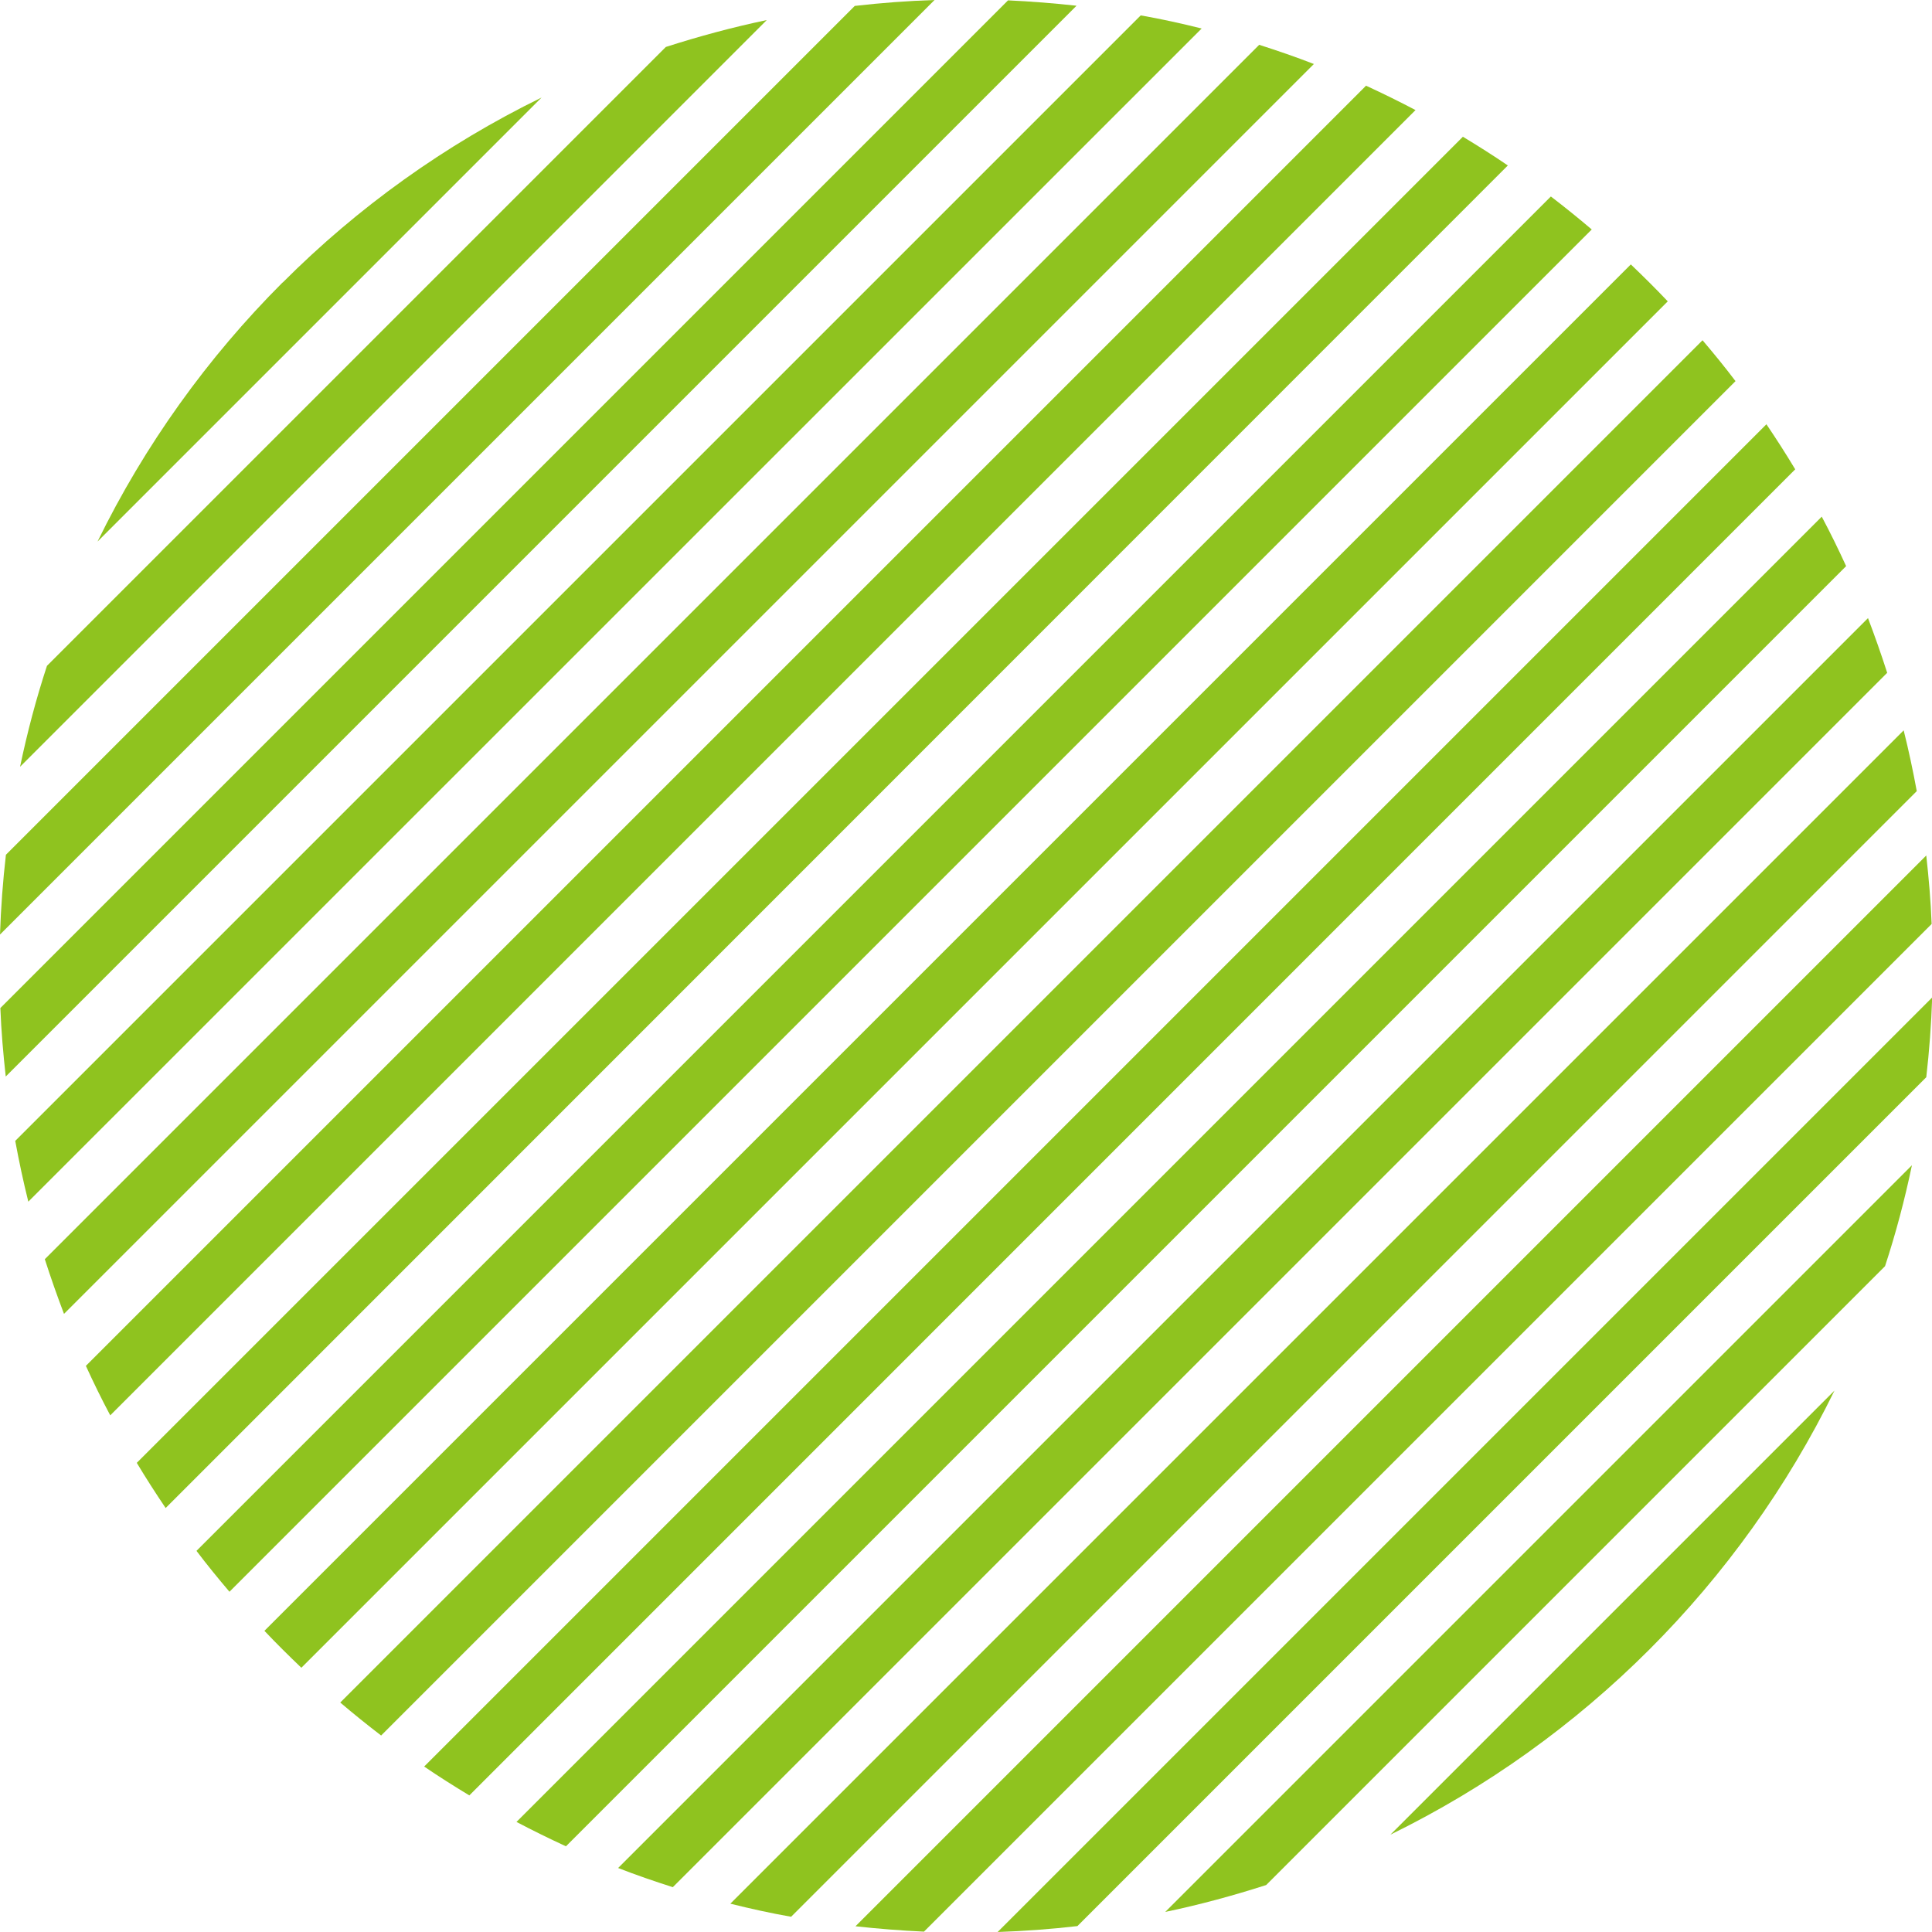
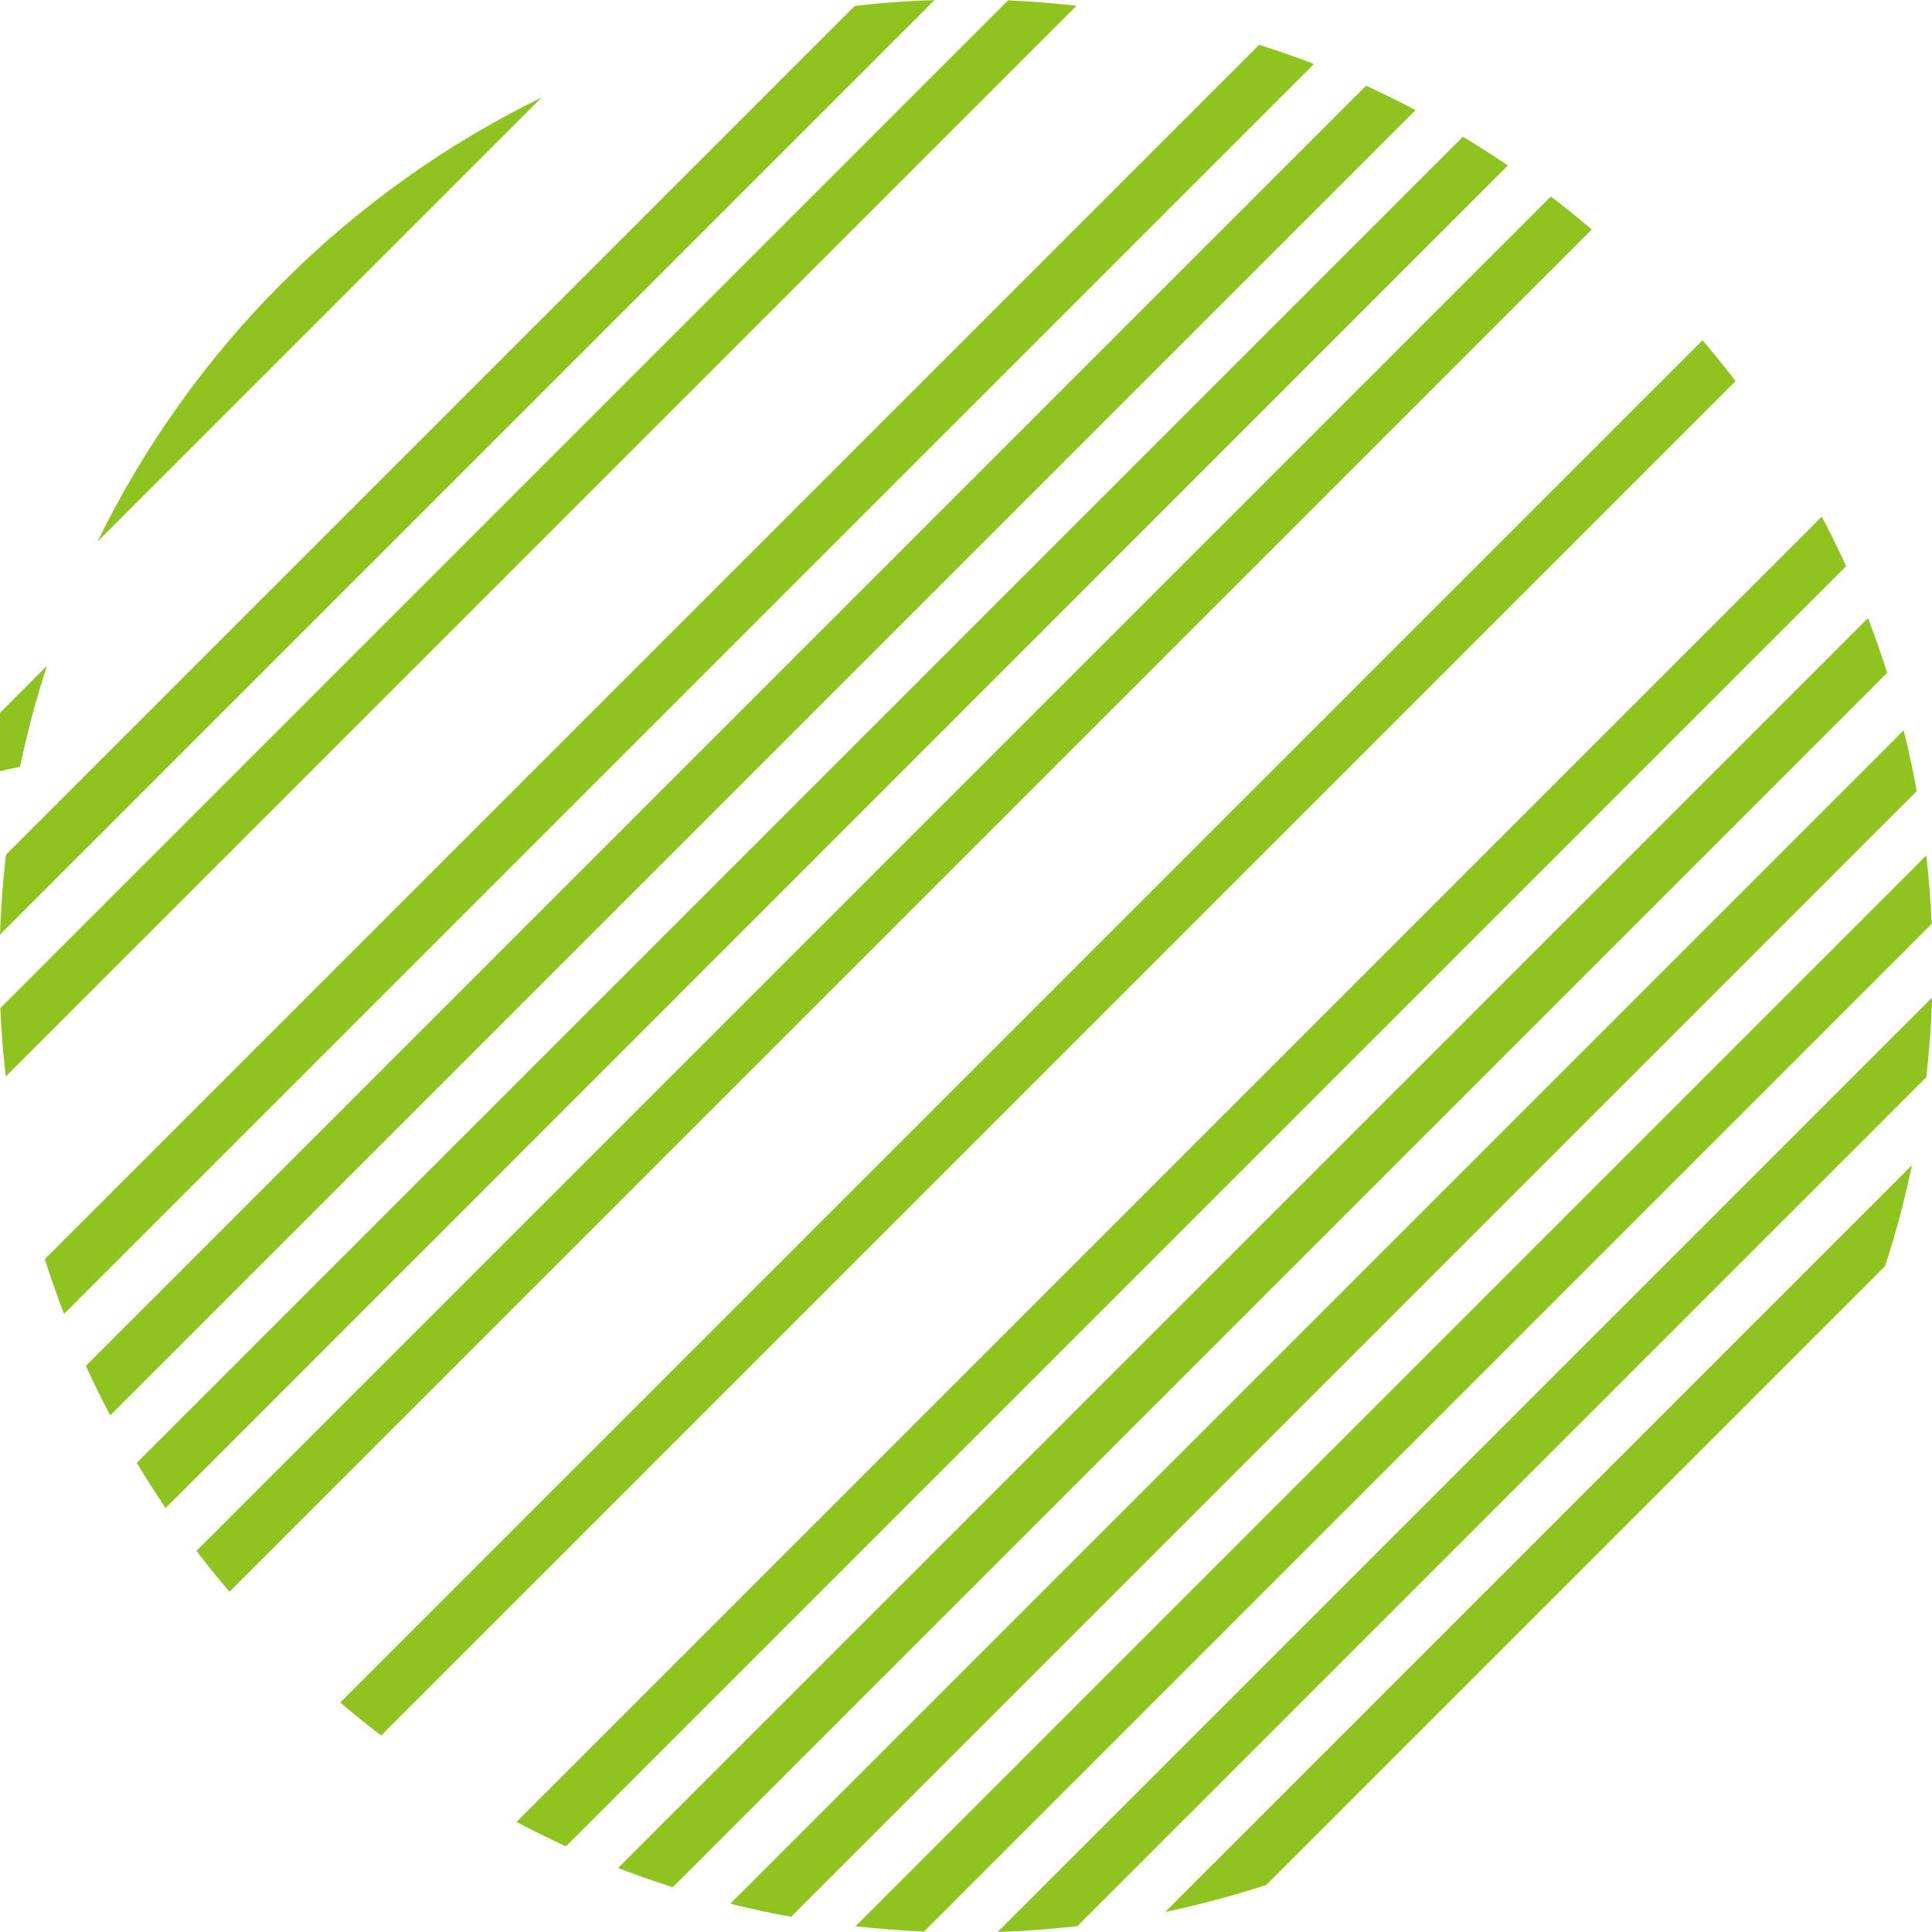
<svg xmlns="http://www.w3.org/2000/svg" id="_レイヤー_2" data-name="レイヤー 2" viewBox="0 0 107.77 107.77">
  <defs>
    <style>
      .cls-1 {
        fill: #8fc31f;
      }
    </style>
  </defs>
  <g id="_レイヤー_1-2" data-name="レイヤー 1">
    <g>
      <path class="cls-1" d="M15.76,15.76h0c-4.19,4.19-7.69,9.07-10.32,14.45L30.21,5.44c-5.38,2.63-10.26,6.13-14.44,10.32Z" />
-       <path class="cls-1" d="M37.14,2.62L2.62,37.14c-.6,1.83-1.1,3.71-1.5,5.63L42.77,1.12c-1.91.4-3.79.91-5.63,1.5Z" />
+       <path class="cls-1" d="M37.14,2.62L2.62,37.14c-.6,1.83-1.1,3.71-1.5,5.63c-1.91.4-3.79.91-5.63,1.5Z" />
      <path class="cls-1" d="M47.68.33L.33,47.68c-.17,1.47-.28,2.95-.33,4.45L52.13,0c-1.5.05-2.98.16-4.45.33Z" />
      <path class="cls-1" d="M56.23.02L.02,56.23c.05,1.29.16,2.56.3,3.82L60.05.32c-1.26-.14-2.54-.24-3.82-.3Z" />
-       <path class="cls-1" d="M63.64.85L.85,63.64c.21,1.14.45,2.27.73,3.39L67.03,1.59c-1.12-.28-2.25-.53-3.39-.73Z" />
      <path class="cls-1" d="M70.24,2.5L2.5,70.24c.33,1.03.69,2.05,1.07,3.05L73.29,3.57c-1-.39-2.02-.74-3.05-1.07Z" />
      <path class="cls-1" d="M76.19,4.79L4.79,76.19c.43.94.88,1.86,1.36,2.76L78.96,6.14c-.91-.48-1.83-.93-2.76-1.36Z" />
      <path class="cls-1" d="M81.6,7.63L7.63,81.6c.51.85,1.05,1.69,1.61,2.52L84.11,9.23c-.82-.56-1.66-1.09-2.52-1.61Z" />
      <path class="cls-1" d="M86.51,10.96L10.96,86.51c.59.78,1.21,1.54,1.84,2.28L88.79,12.8c-.74-.63-1.51-1.25-2.28-1.84Z" />
-       <path class="cls-1" d="M90.97,14.75L14.75,90.97c.67.71,1.36,1.39,2.06,2.06L93.03,16.81c-.67-.71-1.36-1.39-2.06-2.06Z" />
      <path class="cls-1" d="M94.97,18.98L18.98,94.97c.74.63,1.51,1.25,2.28,1.84L96.81,21.26c-.59-.78-1.21-1.54-1.84-2.28Z" />
-       <path class="cls-1" d="M98.54,23.66L23.66,98.54c.82.56,1.66,1.09,2.52,1.61L100.14,26.18c-.51-.85-1.05-1.69-1.61-2.52Z" />
      <path class="cls-1" d="M101.63,28.81L28.81,101.63c.91.48,1.83.93,2.76,1.36L102.98,31.58c-.43-.94-.88-1.86-1.36-2.76Z" />
      <path class="cls-1" d="M104.2,34.48L34.48,104.2c1,.39,2.02.74,3.05,1.07L105.27,37.53c-.33-1.03-.69-2.05-1.07-3.05Z" />
      <path class="cls-1" d="M106.19,40.74L40.74,106.19c1.12.28,2.25.53,3.39.73l62.79-62.79c-.21-1.14-.45-2.27-.73-3.39Z" />
      <path class="cls-1" d="M107.45,47.72l-59.73,59.73c1.26.14,2.54.24,3.82.3l56.21-56.21c-.05-1.29-.16-2.56-.3-3.82Z" />
      <path class="cls-1" d="M107.45,60.09c.17-1.47.28-2.95.33-4.45l-52.13,52.13c1.5-.05,2.98-.16,4.45-.33l47.36-47.36Z" />
      <path class="cls-1" d="M70.63,105.15l34.52-34.52c.6-1.83,1.1-3.71,1.5-5.63l-41.65,41.65c1.92-.4,3.79-.91,5.63-1.5Z" />
-       <path class="cls-1" d="M102.33,77.57l-24.77,24.77c10.76-5.27,19.5-14.01,24.77-24.77Z" />
    </g>
  </g>
</svg>